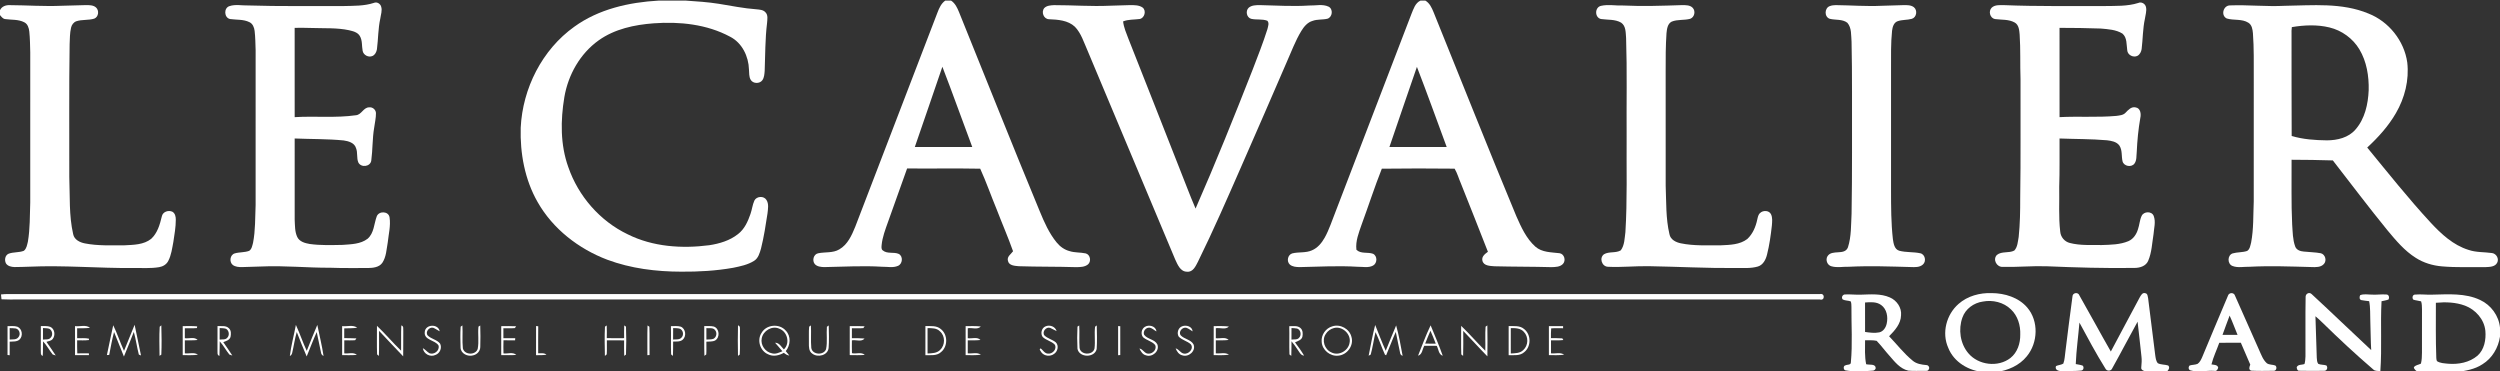
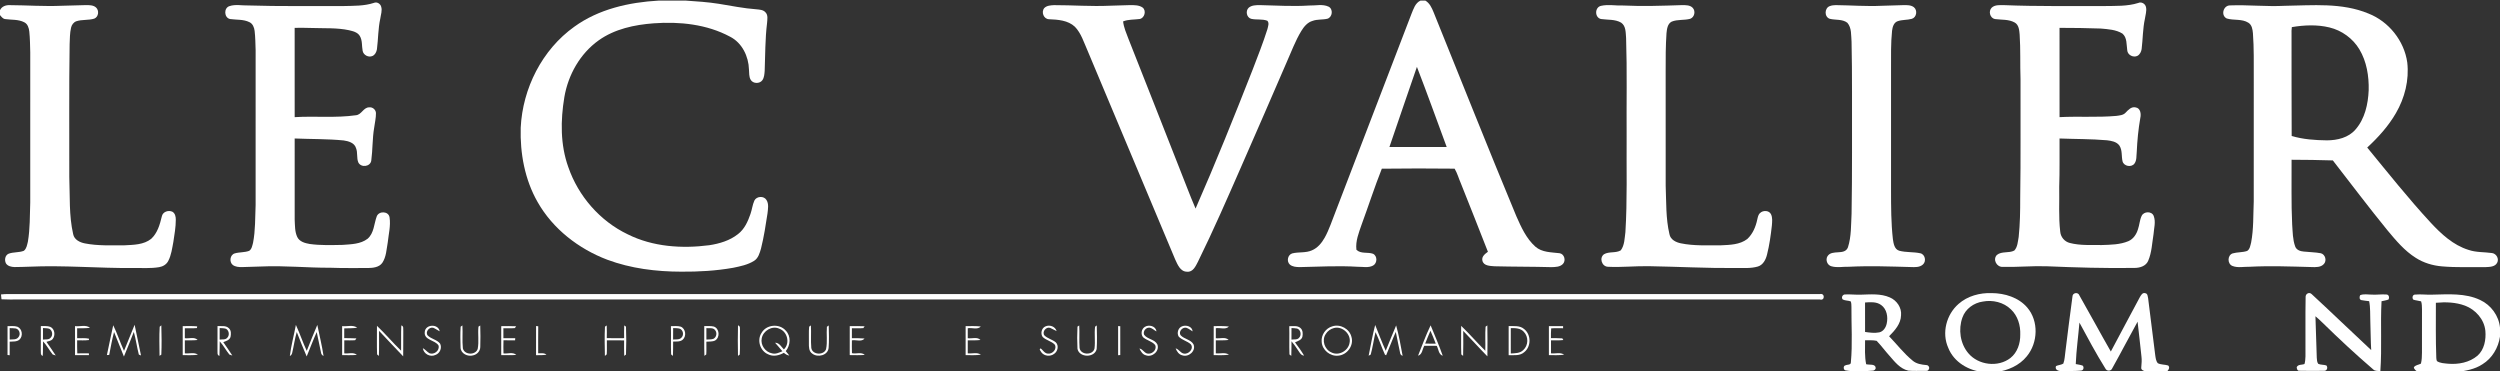
<svg xmlns="http://www.w3.org/2000/svg" version="1.1" id="Layer_1" x="0px" y="0px" width="2066px" height="307px" viewBox="0 0 2066 307" enable-background="new 0 0 2066 307" xml:space="preserve">
  <rect x="0" y="0" width="2066" height="307" fill="#333333" stroke="none" />
  <g>
    <path fill="#FFFFFF" d="M544.3,0.5h22.36c9.14,0.62,18.3,1.2,27.35,2.64c10.34,1.65,20.61,3.81,31.07,4.54   c2.56,0.29,5.52,0.33,7.4,2.39c2.47,2.36,1.6,6.05,1.41,9.07c-1.62,13.08-1.44,26.27-1.96,39.42c-0.23,2.64-0.34,5.52-1.94,7.76   c-2.26,3.09-7.74,2.94-9.65-0.43c-1.47-2.54-1.15-5.64-1.4-8.45c-0.29-10.83-5.69-22.09-15.65-27.13   c-19.17-10.3-41.67-12.6-63.09-11.04c-15.89,1.18-32.27,4.67-45.46,14.08c-15.37,10.95-25.23,28.51-28.37,46.96   c-3.18,19.14-3.38,39.31,3.27,57.78c8.26,23.97,26.15,44.56,49.08,55.54c20.73,10.35,44.73,11.98,67.42,9.02   c8.43-1.29,16.98-3.81,23.75-9.2c5.33-4.07,8.17-10.43,10.29-16.61c1.29-3.64,1.64-7.58,3.25-11.11c1.83-3.65,7.77-4.04,9.95-0.51   c2.14,3.28,1.26,7.44,0.89,11.09c-1.48,9.69-2.96,19.41-5.34,28.93c-1.09,3.82-2.25,8.17-5.86,10.39   c-5.21,3.23-11.34,4.47-17.27,5.68c-14.11,2.5-28.49,3.31-42.81,3.2c-20.71-0.03-41.67-2.61-61.17-9.89   c-23.63-8.97-44.9-25.41-57.49-47.55c-10.66-18.58-14.64-40.36-14.02-61.6c1.58-32.43,17.68-64.39,44.28-83.38   C494.75,7.51,519.83,1.87,544.3,0.5z" />
    <g>
-       <path fill="#FFFFFF" d="M781.15,0.5h4.83c3.37,2.23,5.12,5.97,6.59,9.59c22.18,54.81,43.99,109.76,66.62,164.38    c3.73,9.05,7.73,18.19,13.97,25.83c2.77,3.43,6.5,6.13,10.8,7.24c4.29,1.36,8.87,0.93,13.23,1.86c3.88,0.95,4.83,6.62,1.93,9.1    c-2.81,2.29-6.66,2.23-10.08,2.27c-15.7-0.5-31.41-0.25-47.1-0.77c-3.27-0.3-8.24-0.47-8.98-4.5c-0.95-3.49,2.5-5.44,4.23-7.87    c-4.11-11.65-9.1-23.01-13.52-34.56c-4.64-11.18-8.6-22.67-13.62-33.66c-20.12-0.4-40.28,0-60.41-0.19    c-5.31,14.68-10.46,29.41-15.74,44.09c-2.23,6.29-4.7,12.62-5.33,19.32c-0.08,1.47-0.44,3.28,0.96,4.3    c3.71,3.13,9.06,1.05,13.24,2.92c3.73,1.97,3.18,8.23-0.63,9.84c-4.16,1.83-8.83,0.67-13.21,0.75c-15.95-1-31.92,0.04-47.88,0.29    c-2.71-0.1-5.78-0.38-7.71-2.51c-2.34-2.86-1.1-8.07,2.74-8.9c5.81-1.22,12.24-0.05,17.54-3.24c6.9-3.96,10.28-11.64,13.15-18.67    c22.69-59.02,45.3-118.07,67.98-177.09C776.14,6.65,777.83,2.85,781.15,0.5z M778.78,55.16c-7.61,22.1-15.08,44.25-22.77,66.32    c15.82,0.04,31.64,0.01,47.47,0.02C795.15,99.42,787.31,77.16,778.78,55.16z" />
-     </g>
+       </g>
    <g>
      <path fill="#FFFFFF" d="M1173.88,0.5h4.04c3.54,2.07,5.29,5.92,6.78,9.56c22.78,56.19,45.08,112.58,68.38,168.56    c4,9.03,8.21,18.47,15.71,25.18c5.49,4.86,13.2,4.63,20.04,5.46c3.96,0.59,5.43,6.06,2.79,8.85c-2.44,2.58-6.29,2.56-9.57,2.66    c-15.69-0.45-31.39-0.3-47.07-0.72c-3.56-0.3-8.96-0.28-9.92-4.64c-0.83-3.4,2.18-5.6,4.55-7.35    c-7.31-18.96-14.96-37.78-22.41-56.68c-1.75-3.98-2.87-8.26-5.1-12c-20.04-0.2-40.12-0.25-60.16,0.03    c-6.04,15.23-11.06,30.89-16.73,46.28c-2.28,6.65-5.14,13.55-4.26,20.71c3.66,3.63,9.28,1.71,13.71,3.32    c3.76,1.8,3.62,7.74,0.1,9.72c-3.88,2.13-8.51,0.97-12.71,1.03c-16.02-0.99-32.06-0.07-48.08,0.27c-2.8-0.05-5.89-0.24-8.09-2.15    c-2.82-2.65-1.72-8.02,2.02-9.18c5.32-1.35,11.14-0.2,16.27-2.52c4.76-2,8.17-6.19,10.63-10.61c3.67-6.63,5.93-13.9,8.74-20.91    c20.95-54.58,41.88-109.16,62.83-163.73C1168.09,7.53,1169.47,2.53,1173.88,0.5z M1170.94,55.26    c-7.68,22.04-15.13,44.17-22.73,66.24c15.78,0,31.56,0.01,47.34-0.01C1187.38,99.41,1179.44,77.22,1170.94,55.26z" />
    </g>
    <path fill="#FFFFFF" d="M284,5c8.38-0.23,16.98,0.04,25.04-2.63c2.43-1.08,5.35,0.7,5.97,3.18c1.02,3.24-0.31,6.57-0.74,9.8   c-1.84,8.33-1.68,16.91-2.77,25.34c-0.37,2.22-1.5,4.61-3.67,5.56c-3.24,1.51-7.52-0.71-8.14-4.24c-0.81-4.14-0.07-8.78-2.47-12.48   c-1.91-3-5.64-3.77-8.84-4.57c-10.01-2.12-20.3-1.46-30.45-1.83c-4.81-0.23-9.62-0.11-14.43-0.12c0.02,24.6-0.02,49.2,0.02,73.8   c16.85-1.03,33.87,0.81,50.62-1.58c4.65-0.39,6.18-6.5,10.93-6.53c2.79-0.38,5.48,1.9,5.62,4.7c0.06,4.07-0.96,8.07-1.47,12.09   c-1.54,8.96-1.19,18.12-2.39,27.11c-0.63,5.18-8.36,6.2-10.68,1.71c-1.64-3.77-0.36-8.17-1.97-12c-1.3-4.34-6.25-5.69-10.22-6.26   c-13.44-1.31-26.97-1.05-40.45-1.61c-0.01,22.36-0.02,44.72,0.01,67.08c0.28,4.8,0.02,9.91,2.14,14.36   c1.85,3.84,6.38,5.08,10.25,5.74c8.98,1.26,18.09,0.91,27.14,0.76c7.04-0.54,14.89-0.57,20.74-5.09   c5.36-4.66,5.25-12.29,7.54-18.47c1.78-4.7,9.84-4.43,10.6,0.85c1.05,6.91-0.8,13.86-1.51,20.73c-1.05,5.67-1.18,11.87-4.49,16.81   c-2.66,3.75-7.69,4.22-11.9,4.29c-10.35-0.06-20.71,0.17-31.05-0.24c-18.99,0.11-37.96-1.91-56.95-1.03   c-5.35,0.15-10.7,0.29-16.04,0.49c-2.62,0.05-5.43-0.16-7.62-1.75c-3.1-2.46-2.36-8.37,1.57-9.55c3.9-1.16,8.15-0.68,11.98-2.13   c2.17-1.42,2.55-4.33,3.2-6.65c1.99-10.24,1.68-20.74,2.12-31.12c0.02-42.68,0-85.37,0.01-128.05c-0.19-5.31-0.2-10.64-0.83-15.92   c-0.36-2.84-1.52-5.98-4.31-7.24c-4.96-2.47-10.67-1.81-15.99-2.58c-5-1.04-5.37-9.17-0.5-10.67c4.97-1.68,10.31-0.4,15.44-0.56   C231.36,5.36,257.69,4.87,284,5z" />
    <path fill="#FFFFFF" d="M1739,5c9.36-0.18,18.97,0.31,28.02-2.54c2.7-1.27,5.91,0.66,6.45,3.51c0.67,3.18-0.5,6.4-0.92,9.55   c-1.79,8.23-1.68,16.69-2.7,25.02c-0.33,2.17-1.42,4.45-3.38,5.56c-3.41,1.83-8.26-0.62-8.52-4.55c-0.7-4.66,0-10.4-3.97-13.79   c-5.34-3.32-11.91-3.63-18-4.18c-11.33-0.34-22.66-0.62-33.99-0.56c0.02,24.59-0.01,49.18,0.02,73.78   c15.6-0.81,31.27,0.36,46.86-1.01c2.65-0.4,5.75-0.51,7.7-2.66c2.21-2.27,4.74-5.23,8.35-4.36c4.06,0.63,4.61,5.49,3.82,8.77   c-1.63,9.28-2.51,18.66-2.94,28.07c-0.38,3.21,0.14,6.85-1.91,9.6c-2.49,3.36-8.68,2.24-9.8-1.82c-1.07-4.37-0.01-9.37-2.74-13.27   c-2.4-3.1-6.59-3.76-10.23-4.2c-13.01-1.12-26.08-0.96-39.11-1.47c-0.09,13.34,0.19,26.7-0.27,40.04   c0.25,12.3-0.62,24.67,0.83,36.92c0.35,4.45,3.6,8.34,7.96,9.39c8.62,2.23,17.64,1.58,26.46,1.7c7.34-0.25,14.99-0.3,21.88-3.19   c4.14-1.76,6.78-5.79,7.99-9.98c1.24-3.54,1.35-7.43,2.96-10.84c1.72-3.91,8.43-4.2,10-0.01c1.87,4.86,0.21,10.13-0.15,15.12   c-1.22,7.35-1.43,15.06-4.43,21.97c-1.85,4.33-6.82,5.82-11.14,5.85c-24.38,0.36-48.76-0.36-73.12-1.39   c-11.98-0.34-23.97,0.8-35.93,0.54c-5.03,0.23-8.45-6.1-4.82-9.88c4.02-3.3,9.99-1.25,14.4-3.64c2.77-2.99,2.86-7.4,3.6-11.2   c1.13-10.74,1.29-21.57,1.27-32.36c0.51-32.66,0.13-65.34,0.26-98c-0.44-12.34,0.1-24.7-0.73-37.02c-0.32-3.48-0.62-7.84-4.01-9.81   c-5-2.85-10.95-2.16-16.43-2.9c-4.12-0.83-5.55-6.5-2.66-9.4c2.69-2.52,6.68-2.11,10.09-2.11C1683.67,5.37,1711.34,4.9,1739,5z" />
    <path fill="#FFFFFF" d="M0,8.43c1.39-3.1,4.76-4.31,7.97-4.18c14.32,0.07,28.65,1.16,42.97,0.52c6.69-0.13,13.38-0.35,20.07-0.55   c2.83,0.03,6.07-0.06,8.33,1.95c2.78,2.47,2.17,7.81-1.42,9.22c-4.81,1.52-10.08,0.58-14.88,2.19c-2.29,0.84-3.82,3.02-4.33,5.34   c-1.01,4.46-0.98,9.07-1.17,13.62c-0.56,36.62-0.19,73.26-0.28,109.9c0.61,15.68-0.33,31.64,3.2,47.05   c0.87,4.58,5.49,6.84,9.66,7.65c10.82,2.14,21.93,1.55,32.89,1.58c7.47-0.39,15.79-0.43,21.93-5.34c5.2-4.78,7.19-11.86,8.78-18.5   c0.74-3.89,5.41-5.46,8.77-3.9c2.24,1.32,2.81,4.11,2.79,6.53c0.02,6.18-1.11,12.28-2.01,18.38c-1.02,5.31-1.67,10.85-4.2,15.71   c-1.42,2.9-4.42,4.67-7.54,5.18c-7.1,1.21-14.33,0.56-21.5,0.72c-28.67,0.21-57.32-2.41-85.99-1.1c-4,0.06-8,0.35-12.01,0.29   c-2.59-0.09-5.6-0.67-7.1-3.02c-1.42-2.67-0.79-6.77,2.24-8.02c4.03-1.5,8.56-0.81,12.55-2.4c2.26-1.79,2.67-4.93,3.33-7.56   c1.81-10.64,1.56-21.48,1.94-32.23c0.02-41.34,0-82.69,0.01-124.03c-0.14-5.8-0.19-11.62-0.79-17.39   c-0.32-2.93-1.31-6.22-4.16-7.63c-4.89-2.55-10.59-1.88-15.88-2.65C2.3,15.49,1.15,13.8,0,12.48V8.43z" />
    <path fill="#FFFFFF" d="M862.99,6.66c2.06-2.1,5.22-2.24,8-2.41c15.35-0.03,30.71,1.19,46.07,0.48c5.65-0.16,11.3-0.35,16.95-0.51   c3.45,0.04,7.28-0.07,10.24,2.01c3.28,2.55,1.68,8.65-2.33,9.46c-4.61,0.65-9.4,0.21-13.79,2.01c0.57,5.06,2.66,9.75,4.45,14.47   C946.4,67,960.05,101.9,973.8,136.77c4.8,11.84,9.14,23.88,14.22,35.59c16.63-37.86,32.03-76.26,47.15-114.75   c4.25-11.12,8.66-22.2,12.24-33.56c0.45-2.21,1.74-5.01-0.11-6.92c-4.27-1.59-8.98-0.57-13.34-1.58c-3.82-1.03-4.85-6.56-2.05-9.16   c2.49-2.12,5.97-2.14,9.08-2.17c13.65,0.28,27.32,1.24,40.979,0.34c5.271,0.16,10.93-1.39,15.92,0.91   c4.04,1.96,3.33,8.71-0.9,10.01c-4.01,0.97-8.311,0.31-12.24,1.77c-4.23,1.18-7.15,4.76-9.35,8.35   c-4.99,8.2-8.26,17.26-12.17,25.99c-12.41,28.62-24.77,57.27-37.35,85.82c-11.6,26.47-23.15,52.98-35.91,78.92   c-1.86,3.58-4.12,8.76-9.02,8.21c-5.59,0.01-7.85-6.01-9.83-10.24c-24.19-57.56-48.31-115.15-72.48-172.72   c-3-6.68-5.14-14.09-10.35-19.47c-5.69-5.37-14.01-5.9-21.41-6.22C862.48,15.8,860.25,9.91,862.99,6.66z" />
    <path fill="#FFFFFF" d="M1323.13,4.82c5.87-1.34,11.95-0.05,17.91-0.28c16.32,0.8,32.65,0.23,48.97-0.31   c3.03,0.02,6.66-0.13,8.91,2.31c2.48,2.74,1.42,7.66-2.08,8.98c-5,1.39-10.48,0.36-15.34,2.35c-3.49,1.76-3.95,6.14-4.31,9.59   c-0.7,10.34-0.73,20.71-0.69,31.06c0.01,31.67-0.03,63.34,0.02,95.01c0.55,13.34,0.02,26.9,3.11,39.97   c0.82,4.53,5.35,6.76,9.44,7.58c10.84,2.23,21.99,1.58,32.98,1.65c7.46-0.36,15.71-0.46,21.91-5.22   c4.52-4.19,7.03-10.19,8.25-16.14c0.46-1.89,0.78-4.05,2.37-5.37c2.4-2.35,7.33-2.24,8.95,0.98c1.44,2.94,0.97,6.33,0.74,9.48   c-0.9,8.02-2.01,16.04-3.98,23.87c-1,4.11-3.19,8.59-7.55,9.91c-6.07,1.79-12.5,1.13-18.73,1.26   c-23.67,0.18-47.32-1.12-70.979-1.52c-11.37-0.23-22.771,1.04-34.11,0.49c-5.17-0.08-7.55-7.38-3.35-10.38   c4.18-2.43,9.68-0.74,13.84-3.2c3.19-4.26,3.12-9.97,3.83-15.03c1.63-26.42,0.8-52.91,1.01-79.37   c-0.19-26.99,0.44-53.99-0.43-80.97c-0.4-4.38,0.01-9.99-4.11-12.81c-5.05-2.94-11.14-2.17-16.69-3   C1317.7,14.48,1317.77,5.95,1323.13,4.82z" />
    <path fill="#FFFFFF" d="M1512.36,4.97c1.47-0.56,3.08-0.7,4.68-0.74c12.66,0.12,25.32,1.16,37.99,0.55   c5.97-0.13,11.95-0.32,17.93-0.54c2.92-0.02,6.2-0.17,8.67,1.72c3.18,2.52,2.3,8.41-1.69,9.6c-3.86,1.08-8.02,0.63-11.8,1.99   c-3.2,1.16-4.16,4.83-4.54,7.86c-1.07,10.33-0.83,20.74-0.85,31.11c0,33.65,0,67.29,0,100.94c0.03,13.39,0.02,26.84,1.53,40.16   c0.56,3.57,1.18,8.34,5.23,9.58c5.66,1.52,11.67,0.85,17.4,2.09c4.05,0.85,5.2,6.69,2.19,9.29c-2.69,2.46-6.63,2.22-10,2.1   c-17.02-0.46-34.05-1.1-51.07-0.24c-4.82-0.16-9.77,0.97-14.48-0.37c-3.51-0.83-5.16-5.35-3.3-8.34c3.77-5.96,14.18-0.24,16.9-7.37   c2.87-8.97,2.49-18.57,2.99-27.87c0.6-33.68,0.27-67.37,0.36-101.05c0.11-13.65-0.19-27.28-0.37-40.92   c-0.48-5.26,0.23-11.38-3.45-15.68c-4.14-3.24-9.81-2.09-14.61-3.32C1507.39,13.91,1507.67,6.37,1512.36,4.97z" />
    <g>
      <path fill="#FFFFFF" d="M1840.22,15.29c-5.229-2.51-2.93-10.93,2.79-10.83C1857.98,3.9,1873,5.58,1888,4.8    c23.12-0.35,47.34-2.74,69.25,6.37c16.82,6.58,29.6,22.55,32.11,40.45c1.68,14.51-2.07,29.37-9.4,41.91    c-6.21,10.75-14.62,20.02-23.69,28.4c17.17,20.9,34.01,42.11,52.38,61.99c8.78,9.46,18.69,18.66,31.29,22.57    c6.3,2.19,13.06,1.71,19.59,2.64c3.5,0.54,5.85,4.71,4.16,7.93c-1.75,3.58-6.36,3.52-9.76,3.7c-11.99-0.15-24.02,0.42-35.979-0.64    c-7.6-0.65-15.11-2.91-21.55-7.03c-9.28-5.82-16.37-14.33-23.3-22.63c-15.5-18.98-30.22-38.56-45.25-57.89    c-11.37-0.36-22.74-0.52-34.1-0.55c0.14,17.81-0.38,35.64,0.49,53.45c0.46,6.11,0.38,12.45,2.52,18.28    c1.08,2.89,4.29,3.94,7.12,4.14c4.68,0.54,9.44,0.51,14.09,1.4c3.63,0.97,5.03,6,2.55,8.8c-2.58,2.96-6.91,2.73-10.46,2.59    c-17.04-0.45-34.08-1.12-51.1-0.23c-4.67-0.13-9.57,1.08-14.04-0.65c-4.36-1.66-4.35-8.88,0.12-10.4c3.87-1.11,8.07-0.72,11.93-2    c2.4-1.41,2.68-4.6,3.36-7.04c2.12-11.16,1.67-22.58,2.15-33.88c0.05-33.99,0.01-67.97,0.02-101.96    c-0.04-12.36,0.23-24.74-0.69-37.07c-0.29-3.14-0.83-6.85-3.75-8.67C1852.69,15.38,1845.98,17.03,1840.22,15.29z M1893.97,22.41    c-0.33,2.01-0.26,4.05-0.24,6.08c0.11,27.96-0.12,55.92,0.11,83.88c9.44,2.83,19.36,3.5,29.17,3.62    c8.55-0.03,17.75-2.2,23.55-8.94c7.79-8.87,10.43-21.02,10.92-32.52c0.27-11.61-1.63-23.64-7.67-33.72    c-5.38-9.04-14.52-15.65-24.72-18.12C1914.92,20.2,1904.21,20.69,1893.97,22.41z" />
    </g>
    <g>
      <path fill="#FFFFFF" d="M1618.59,251.12c7.43-6.56,17.63-9.25,27.41-8.9c10.74,0.08,22.15,3.57,29.33,11.95    c9.6,11.2,8.87,29.12-0.39,40.29c-6.16,7.66-15.72,11.74-25.27,13.04h-10.38c-12.34-1.05-24.63-8.21-29.27-20.08    C1604.48,275.09,1608.5,259.86,1618.59,251.12z M1638.57,249.22c-7.42,1.05-14.32,6.02-16.83,13.21    c-3.5,9.73-1.9,21.48,4.86,29.45c8.29,9.9,24.54,11.93,34.81,3.98c5.8-4.56,8.25-12.18,8.13-19.36c0.3-7.56-2.07-15.52-7.69-20.81    C1655.82,249.76,1646.75,247.64,1638.57,249.22z" />
    </g>
    <path fill="#FFFFFF" d="M1712.7,244.94c0.1-3.09,4.69-3.79,5.68-0.85c8.8,15.39,17.18,31.02,26.01,46.41   c7.86-14.95,15.96-29.78,23.86-44.71c0.97-1.65,2.27-4.34,4.67-3.48c1.99,0.35,1.89,2.65,2.29,4.19c2,15.68,3.92,31.38,5.88,47.06   c0.35,2.28,0.56,4.81,2.17,6.62c2.63,1.32,5.75,0.97,8.54,1.86c1.88,1.83-0.03,4.24-1.64,5.46h-1.85   c-5.09-0.39-10.2-0.26-15.27-0.72c-1.67-0.14-3.93-1.25-3.49-3.24c0.25-2.98,0.54-5.98,0.15-8.95c-1.16-9.57-1.96-19.18-3.2-28.74   c-7.09,12.72-13.74,25.69-20.87,38.38c-0.94,2.63-4.59,2.78-5.77,0.27c-7.68-12.31-14.54-25.12-21.42-37.9   c-0.95,11.43-2.59,22.81-3.03,34.27c1.95,0.41,3.99,0.58,5.87,1.37c1.03,1.42,0.59,3.82-1.41,3.99c-4.93,0.53-9.92,0.27-14.85,0.52   c-2.74,0.09-7.23-0.38-5.98-4.21c1.92-0.93,4.31-0.92,6.09-2.07c1.25-3.19,1.2-6.73,1.74-10.09   C1708.81,275.23,1710.58,260.05,1712.7,244.94z" />
    <g>
-       <path fill="#FFFFFF" d="M1841.12,244.55c0.75-3.02,5.19-3.13,5.95-0.05c6.71,14.94,13.27,29.96,19.94,44.92    c1.72,3.78,3.14,7.95,6.33,10.78c2.02,1.4,4.7,1,6.97,1.85c1.73,1.22,0.84,4.63-1.4,4.37c-6.21,0.07-12.42,0.24-18.6-0.1    c-2.31-0.92-1.37-3.28-0.68-4.99c-2.56-6.04-5.2-12.05-7.79-18.08c-5.95,0.01-11.89-0.03-17.83,0.02    c-2.11,5.98-4.93,11.71-6.46,17.88c1.97,0.41,4.62,0.12,5.56,2.4c-0.18,1.7-1.31,3.43-3.22,2.92c-6.55-0.47-13.23,1.54-19.63-0.38    c-1.85-0.46-1.99-2.93-0.69-4.06c2.11-0.65,4.45-0.46,6.52-1.35c1.82-1.25,2.79-3.33,3.69-5.28    C1826.91,278.46,1833.87,261.44,1841.12,244.55z M1842.55,260.81c-1.96,5.31-3.99,10.58-5.87,15.92c4.13,0.04,8.28,0.03,12.43,0    C1846.89,271.44,1844.97,266.02,1842.55,260.81z" />
-     </g>
+       </g>
    <path fill="#FFFFFF" d="M1905.36,245.65c-0.27-2.85,3-4.71,5.11-2.5c16.51,15.21,32.64,30.87,49.09,46.16   c-0.49-7.93-0.41-15.89-0.73-23.84c-0.23-5.52,0.15-11.13-0.95-16.58c-2.19-0.31-4.39-0.43-6.51-0.89   c-1.76-0.5-1.62-2.76-0.93-4.06c3.01-1.24,6.34-0.46,9.51-0.47c4.01,0.26,8.04-0.41,12.07-0.1c2.24-0.04,2.74,2.51,1.83,4.16   c-1.86,0.7-3.85,0.98-5.75,1.41c-1.01,19.23,0.4,38.56-0.98,57.79c-2-0.35-4.37,0.14-5.89-1.45   c-14.52-12.43-28.49-25.49-42.16-38.85c-1.78-1.79-3.69-3.46-5.59-5.08c0.38,11.41,0.69,22.83,1.1,34.25   c0.15,1.71,0.13,3.64,1.23,5.08c2.07,0.92,4.51,0.61,6.71,1.32c1.4,1.61,0.61,4.35-1.62,4.42c-6.92,0.12-13.84,0.14-20.74-0.03   c-1.61,0.21-2.14-1.78-2.15-2.98c1.13-2.45,4.27-1.72,6.42-2.6c0.65-2.04,0.69-4.22,0.811-6.34   C1905.34,278.19,1905.07,261.91,1905.36,245.65z" />
    <path fill="#FFFFFF" d="M0.83,243.33c1.71-0.18,3.42-0.32,5.13-0.33c499.36,0.02,998.71-0.03,1498.07,0.02   c4.14-1.04,4.21,5.7,0,4.48c-496.32,0-992.64,0-1488.96,0c-4.62-0.02-9.23,0.11-13.84-0.17C1.09,245.99,0.96,244.66,0.83,243.33z" />
    <g>
      <path fill="#FFFFFF" d="M1522.84,247.48c-1.51-1.67-0.04-4.35,2.15-4.15c4.33-0.22,8.67,0.36,13.02,0.18    c7.92-0.22,16.29-1.01,23.75,2.28c5.68,2.42,9.92,8.45,9.27,14.75c-0.15,7.08-5.19,12.59-9.88,17.33    c6.45,6.69,12.15,14.16,19.36,20.08c3.18,2.79,7.45,3.39,11.52,3.75c1.73,0.02,2.97,2.23,1.82,3.67c-0.6,1.62-2.65,0.94-3.91,1.13    c-4.32-0.1-8.66,0.22-12.96-0.21c-6.75-1.54-11.17-7.3-15.49-12.24c-3.66-4.04-6.87-8.48-10.64-12.39    c-3.15-0.7-6.39-0.36-9.56-0.45c0,6.6-0.43,13.28,0.9,19.79c2.67,0.77,7.98-0.7,7.86,3.49c-0.38,0.97-1.06,1.57-2.03,1.78    c-7.67,0.59-15.44,1.18-23.05-0.22c-1.71-0.51-1.86-3.86,0.16-4.14c1.45-0.78,4.48-0.13,4.42-2.44    c1.43-15.27,0.36-30.64,0.47-45.94c-0.07-1.51,0.05-3.1-0.62-4.49C1527.25,248.3,1524.85,248.51,1522.84,247.48z M1541.27,249.98    c-0.02,8.11-0.06,16.23,0.02,24.35c3.86,0.54,7.84,1.13,11.72,0.34c3.36-0.72,5.47-4.01,6.15-7.19    c1.24-5.42,0.18-12.08-4.64-15.46C1550.68,249.24,1545.72,249.66,1541.27,249.98z" />
    </g>
    <g>
      <path fill="#FFFFFF" d="M1994.51,247.7c-1.52-1.31-0.76-4.44,1.46-4.26c4.66-0.45,9.36,0.28,14.06,0.06    c13.23-0.27,27.27-1.44,39.58,4.41c8.92,4.12,15.42,12.97,16.39,22.8v7.47c-1.38,9.19-6.48,17.93-14.48,22.83    c-6.31,4.22-13.92,5.43-21.26,6.49h-32.07c-1.41-1.05-3.09-2.07-3.39-3.94c1.3-1.99,3.91-1.98,5.86-3.06    c0.77-2.93,0.81-5.99,0.86-9c-0.02-12-0.05-24.01,0.02-36.01c-0.06-2.17-0.03-4.39-0.73-6.45    C1998.71,248.46,1996.55,248.32,1994.51,247.7z M2013.01,250.22c0.03,15.11-0.23,30.24,0.34,45.35c0,0.96,0.18,1.91,0.51,2.83    c2.67,1.81,6.05,1.83,9.16,2.17c8.51,0.74,17.72-0.96,24.38-6.62c5.67-5.04,7.14-13.27,6.51-20.51    c-0.91-9.5-8.08-17.54-16.82-20.84C2029.44,249.75,2021.06,249.46,2013.01,250.22z" />
    </g>
    <path fill="#FFFFFF" d="M102.49,289.95c2.89-7.2,5.79-14.4,8.76-21.56c1.81,8.44,3.56,16.9,5.28,25.36   c-0.45-0.18-1.35-0.54-1.79-0.72c-1.62-6.19-2.42-12.58-4.15-18.74c-2.6,6.84-5.43,13.58-8.18,20.36   c-2.76-6.73-5.49-13.48-8.15-20.26c-1.64,6.23-2.81,12.58-4.01,18.91c-0.48,0.03-1.44,0.09-1.91,0.12   c1.82-8.19,3.33-16.46,5.23-24.64C96.94,275.66,99.27,283,102.49,289.95z" />
    <path fill="#FFFFFF" d="M244.52,268.51c3.26,7.03,5.69,14.42,8.98,21.44c2.84-7.17,5.67-14.36,8.72-21.45   c1.75,8.55,3.87,17.03,5.16,25.66c-1.14-0.53-1.82-1.37-2.03-2.52c-1.32-5.71-2.3-11.49-3.6-17.2c-3.02,6.61-5.52,13.43-8.31,20.13   c-2.88-6.66-5.56-13.42-8.19-20.19c-1.67,5.7-2.44,11.61-3.82,17.37c-0.24,1.09-0.88,1.91-1.91,2.47   C240.58,285.55,242.91,277.09,244.52,268.51z" />
    <g>
      <path fill="#FFFFFF" d="M6.22,269.53c2.72,0.05,5.55-0.39,8.18,0.47c4.05,1.71,4.82,7.72,1.7,10.66c-2.25,1.91-5.37,1.49-8.1,1.69    c0,3.74,0,7.48-0.01,11.22c-0.44-0.05-1.34-0.15-1.78-0.2C6.29,285.43,6.26,277.48,6.22,269.53z M8,271.17    c0,3.15,0,6.29,0.01,9.44c2.46-0.24,5.57,0.35,7.23-1.98c2.03-2.3,0.84-6.53-2.23-7.18C11.35,271.2,9.67,271.22,8,271.17z" />
    </g>
    <g>
      <path fill="#FFFFFF" d="M33.75,269.45c2.59,0.13,5.31-0.27,7.78,0.65c3.73,1.62,4.42,6.97,2.05,9.99c-1.23,1.61-3.39,1.84-5.2,2.4    c2.56,3.76,5.25,7.44,7.68,11.29c-0.63-0.21-1.89-0.64-2.52-0.85c-2.82-3.49-4.9-7.54-7.96-10.84c-0.15,4.01,0.04,8.03-0.25,12.04    c-2.16-0.71-1.41-3.03-1.61-4.65C33.76,282.8,33.74,276.12,33.75,269.45z M35.53,271.1c-0.04,3.18-0.04,6.37-0.01,9.55    c2.05-0.35,4.66,0.33,6.2-1.44c2.22-1.98,1.66-6.11-0.96-7.51C39.08,271.16,37.27,271.26,35.53,271.1z" />
    </g>
    <path fill="#FFFFFF" d="M62,269.51c4.04,0.56,9.02-1.43,12.4,1.39c-3.53,0.48-7.1,0.35-10.65,0.36c0,2.75,0,5.49,0,8.25   c3.25,0.07,6.56-0.35,9.76,0.38c0,0.28-0.01,0.84-0.01,1.12c-3.23,0.43-6.5,0.21-9.75,0.25c-0.02,3.59-0.03,7.18,0.13,10.77   c3.18-0.03,6.36-0.03,9.54-0.05l0.11,1.52c-3.84,0-7.69,0-11.53,0C62,285.5,62,277.51,62,269.51z" />
    <path fill="#FFFFFF" d="M131.97,270.02l1.36-1.16c0.23,8.06,0.35,16.16-0.01,24.2l-1.47,1   C131.79,286.05,131.48,277.99,131.97,270.02z" />
    <path fill="#FFFFFF" d="M151,269.51c3.99,0.03,7.99-0.21,11.96,0.2c-0.06,0.35-0.17,1.06-0.23,1.41c-3.32,0.28-6.66,0.1-9.98,0.14   c0,2.74,0,5.49,0,8.24c3.41,0.53,7.96-1.4,10.56,1.47c-3.51,0.39-7.04,0.27-10.56,0.29c0,3.58,0,7.16,0,10.74   c3.55,0.46,7.77-1.19,10.84,1.14c-4.18,0.58-8.4,0.33-12.59,0.35C151,285.49,150.99,277.5,151,269.51z" />
    <g>
      <path fill="#FFFFFF" d="M179.75,269.45c3.13,0.24,6.98-0.69,9.43,1.83c1.99,1.8,1.81,4.8,1.32,7.2c-0.79,2.63-3.74,3.38-5.98,4.26    c2.49,3.69,5.14,7.28,7.49,11.07c-0.61-0.2-1.82-0.6-2.42-0.79c-2.88-3.49-4.97-7.58-8-10.95c-0.17,4.01,0.02,8.03-0.24,12.04    c-2.21-0.64-1.42-2.98-1.63-4.59C179.76,282.83,179.75,276.14,179.75,269.45z M181.53,271.11c-0.04,3.18-0.04,6.36-0.02,9.54    c2.07-0.34,4.71,0.33,6.25-1.48c2.12-2,1.59-6.05-0.98-7.44C185.11,271.11,183.27,271.29,181.53,271.11z" />
    </g>
    <path fill="#FFFFFF" d="M282.75,269.51c4.1,0.51,8.93-1.33,12.46,1.32c-3.55,0.55-7.15,0.4-10.73,0.54   c0.02,2.68,0.01,5.37-0.02,8.06c3.36,0.07,6.73,0.03,10.09,0.21c-0.27,0.37-0.81,1.13-1.08,1.5c-2.98,0.28-5.97,0.07-8.95,0.1   c-0.02,3.59-0.03,7.18-0.02,10.77c3.4,0.47,7.6-1.26,10.41,1.27c-4.05,0.36-8.11,0.2-12.16,0.22   C282.75,285.5,282.76,277.51,282.75,269.51z" />
    <path fill="#FFFFFF" d="M311.52,269.25c6.92,6.59,13.07,13.94,19.95,20.57c0.14-6.97-0.15-13.94,0.17-20.9   c2.25,0.58,1.41,2.97,1.64,4.57c-0.08,7,0.04,13.99-0.09,20.99c-6.77-6.91-13.25-14.1-19.95-21.07   c-0.05,6.91,0.16,13.82-0.13,20.72c-0.38-0.32-1.13-0.95-1.5-1.26C311.33,285.01,311.57,277.12,311.52,269.25z" />
    <path fill="#FFFFFF" d="M351.01,274.39c0.4-6.59,11.3-7.04,12.34-0.58c-1.84-0.9-3.47-2.21-5.38-2.96   c-3.32-0.77-6.73,3.44-4.55,6.35c2.9,2.98,7.63,3.42,10.25,6.72c1.81,3.47-0.08,8.1-3.77,9.39c-4.3,2.12-9.89-0.8-10.47-5.6   c1.98,1.08,3.4,2.92,5.29,4.14c3.85,1.7,8.85-2.09,7.68-6.33C359.55,280.85,350.23,281.26,351.01,274.39z" />
    <path fill="#FFFFFF" d="M380.68,269.97l1.45-1.04c0.42,6.3-0.3,12.65,0.39,18.93c1.25,5.6,10.51,5.86,12.24,0.48   c1.2-6.06-0.02-12.31,0.65-18.42l1.46-0.94c0.18,5.86,0.24,11.73,0.04,17.6c0.06,3.44-2.62,6.4-5.92,7.09   c-4.35,1.26-10.12-1.34-10.38-6.28C380.45,281.59,380.3,275.75,380.68,269.97z" />
    <path fill="#FFFFFF" d="M414.22,269.55c4.11-0.05,8.22-0.14,12.33,0.08c-0.27,0.38-0.82,1.14-1.09,1.51   c-3.15,0.29-6.31,0.07-9.46,0.11c0,2.75,0,5.5,0,8.25c3.26,0,6.52,0,9.79,0.01l-0.13,1.77c-3.19-0.03-6.39-0.03-9.58-0.08   c-0.12,3.62-0.12,7.24,0,10.86c3.44,0.43,7.82-1.4,10.56,1.25c-4.13,0.32-8.28,0.18-12.42,0.15   C414.27,285.49,414.27,277.52,414.22,269.55z" />
    <path fill="#FFFFFF" d="M443.01,269.43c0.44,0.05,1.34,0.15,1.79,0.2c-0.11,7.43-0.04,14.87-0.05,22.3   c2.29,0.22,4.99-0.56,6.84,1.21c-2.85,0.4-5.73,0.39-8.6,0.39C443.01,285.5,442.99,277.47,443.01,269.43z" />
    <path fill="#FFFFFF" d="M499.95,269.96l1.43-1.01c0.19,3.48,0.12,6.98,0.06,10.47c4.78,0.13,9.56,0.1,14.34,0.04   c-0.04-3.51-0.09-7.03,0.08-10.54l1.46,1.04c0.31,7.66,0.31,15.41,0,23.07l-1.46,1.05c-0.2-4.26-0.1-8.53-0.1-12.79   c-4.75-0.06-9.5-0.04-14.25-0.04c-0.1,3.86,0.19,7.75-0.11,11.61c-0.38,0.32-1.13,0.95-1.51,1.27   C499.73,286.08,499.53,277.99,499.95,269.96z" />
-     <path fill="#FFFFFF" d="M535.12,268.96c0.38,0.27,1.15,0.81,1.53,1.07c0.29,7.78-0.03,15.58,0.14,23.37   c-0.45,0.03-1.34,0.1-1.79,0.14C535.06,285.35,534.85,277.15,535.12,268.96z" />
    <g>
      <path fill="#FFFFFF" d="M554.45,269.55c2.72,0.02,5.55-0.37,8.2,0.43c4.06,1.75,4.81,7.88,1.55,10.75    c-2.18,1.88-5.26,1.43-7.92,1.55c-0.05,3.95,0.04,7.9-0.17,11.85c-0.38-0.32-1.13-0.94-1.51-1.25    C554.3,285.11,554.65,277.32,554.45,269.55z M556.3,271.12c-0.06,3.15-0.06,6.31-0.06,9.47c2.39-0.22,5.39,0.38,7.1-1.78    c1.97-2.1,1.19-6.03-1.46-7.14C560.08,271.09,558.15,271.25,556.3,271.12z" />
    </g>
    <g>
      <path fill="#FFFFFF" d="M582,269.48c2.59,0.06,5.25-0.23,7.8,0.35c4.84,1.46,5.43,9.12,1.14,11.57c-2.22,1.1-4.81,0.75-7.19,0.96    c-0.07,3.52,0.18,7.06-0.1,10.58c-0.38,0.28-1.14,0.84-1.52,1.11C581.83,285.87,582.07,277.67,582,269.48z M583.75,271.17    c-0.01,3.15-0.01,6.3,0.01,9.44c1.89-0.17,3.9,0.07,5.74-0.58c2.71-1.25,3.34-5.2,1.34-7.35    C589.14,270.56,586.09,271.48,583.75,271.17z" />
    </g>
    <path fill="#FFFFFF" d="M609.88,268.9c2.26,0.56,1.42,2.94,1.65,4.53c-0.19,6.53,0.25,13.09-0.21,19.59l-1.45,1.06   C609.68,285.69,609.67,277.29,609.88,268.9z" />
    <g>
      <path fill="#FFFFFF" d="M629.38,275.06c3.93-6.98,14.75-7.88,19.95-1.87c4.52,4.6,3.95,12.17,0.02,16.96    c1,1.21,1.99,2.42,2.95,3.67c-1.77-0.22-3.23-1.13-4.53-2.26c-3.93,2.25-8.83,3.39-13.06,1.21    C628.1,290,625.34,281.02,629.38,275.06z M629.49,279.6c-1.17,5.57,3.01,11.4,8.56,12.42c2.98,0.84,5.83-0.67,8.52-1.74    c-1.91-2.44-4.08-4.66-6.06-7.04c3.51-0.09,5.12,3.36,7.29,5.49c5.33-5.03,2.93-14.72-3.83-17.11    C638,268.87,630.65,273.36,629.49,279.6z" />
    </g>
    <path fill="#FFFFFF" d="M668.69,269.96l1.44-1.05c0.37,6.19-0.22,12.41,0.32,18.59c0.82,5.81,10.27,6.36,12.21,1.06   c1.27-6.09,0.17-12.37,0.69-18.52c0.38-0.28,1.14-0.82,1.52-1.09c0.13,6.21,0.37,12.45-0.1,18.65c-0.68,6.1-8.95,8.12-13.42,4.71   c-2.96-1.88-2.94-5.73-2.88-8.82C668.63,278.98,668.21,274.45,668.69,269.96z" />
    <path fill="#FFFFFF" d="M702.23,269.54c4.1-0.04,8.21-0.13,12.32,0.09c-0.27,0.38-0.82,1.14-1.09,1.52   c-3.15,0.27-6.31,0.06-9.46,0.1c-0.01,2.74-0.01,5.49,0,8.25c3.48-0.01,6.98-0.08,10.46,0.25c-2.38,3.06-7.11,0.87-10.45,1.5   c0.01,3.53-0.13,7.07,0.06,10.6c3.44,0.85,7.81-1.23,10.58,1.45c-4.14,0.34-8.29,0.19-12.43,0.15   C702.28,285.48,702.25,277.51,702.23,269.54z" />
    <g>
-       <path fill="#FFFFFF" d="M764.76,269.48c4.29,0.08,9.27-0.63,12.76,2.47c5.87,4.56,5.89,14.47,0.07,19.08    c-3.49,3.21-8.52,2.39-12.84,2.49C764.75,285.5,764.75,277.49,764.76,269.48z M766.53,271.16c-0.05,6.99-0.05,13.98,0,20.97    c3.54-0.21,7.6-0.14,10.28-2.88c4.4-3.97,4.47-11.6-0.1-15.47C774.07,271.02,770.03,271.21,766.53,271.16z" />
-     </g>
+       </g>
    <path fill="#FFFFFF" d="M798,269.51c4.17,0.01,8.37-0.18,12.53,0.29c-2.63,2.96-7.31,0.83-10.78,1.45c-0.01,2.75-0.01,5.5,0,8.26   c3.4,0.52,7.92-1.41,10.51,1.47c-3.5,0.37-7.01,0.28-10.5,0.28c-0.02,3.58-0.02,7.16-0.01,10.74c3.55,0.44,7.76-1.15,10.86,1.12   c-4.18,0.61-8.41,0.34-12.62,0.37C798,285.5,797.99,277.5,798,269.51z" />
    <path fill="#FFFFFF" d="M861.7,278.52c-2.06-2.76-1-7.5,2.31-8.81c3.49-1.54,8.08,0.08,9.17,3.92c-1.84-0.74-3.46-1.89-5.27-2.64   c-3.37-1.22-6.96,3.19-4.84,6.17c2.67,2.65,6.64,3.38,9.5,5.8c2.65,2.7,1.55,7.52-1.47,9.49c-3.14,2.43-8.2,1.9-10.56-1.34   c-0.36-0.97-2.38-2.58-0.43-3.17c1.83,1.51,3.17,4.11,5.8,4.29c3.8,0.57,7.88-3.85,5.73-7.45   C868.88,281.9,864.57,281.26,861.7,278.52z" />
    <path fill="#FFFFFF" d="M890.42,269.91l1.45-0.94c0.38,6.18-0.17,12.39,0.28,18.56c0.84,5.99,10.99,6.31,12.35,0.47   c0.76-5.96-0.25-12.04,0.46-18l1.4-1.08c0.14,6.5,0.37,13.05-0.07,19.54c-1.65,7.37-14.3,7.28-15.86-0.12   C890.11,282.21,890.12,276.03,890.42,269.91z" />
    <path fill="#FFFFFF" d="M924.01,269.47c0.44,0.03,1.32,0.08,1.77,0.11c-0.05,7.93-0.06,15.87,0.01,23.81   c-0.45,0.04-1.34,0.13-1.78,0.18C923.99,285.54,924,277.5,924.01,269.47z" />
    <path fill="#FFFFFF" d="M945.97,270.2c3.29-2.24,9.34-0.83,9.69,3.7c-1.89-1.02-3.46-2.77-5.65-3.1c-3.06-0.39-5.8,3.15-4.44,5.97   c2.78,3.67,8.7,3.57,10.87,7.84c2.12,5.46-4.2,10.98-9.44,9.02c-2.79-0.62-4.26-3.25-5.38-5.61c3.03,0.4,4.17,4.31,7.38,4.24   c3.61,0.27,7.43-3.79,5.52-7.28c-2.6-2.99-6.86-3.68-9.82-6.22C942.54,276.29,943.22,271.96,945.97,270.2z" />
    <path fill="#FFFFFF" d="M974.11,278.22c-1.84-2.95-0.47-7.56,2.96-8.63c3.31-1.24,8.22,0.2,8.5,4.27   c-1.67-0.96-3.16-2.25-4.96-2.92c-3.28-1.03-7.04,3.13-4.88,6.17c2.96,3.2,8.4,3.46,10.58,7.46c2.3,5.4-4.03,10.86-9.2,9.09   c-2.85-0.62-4.58-3.21-5.55-5.76c2.66,0.65,3.86,3.64,6.53,4.26c4.01,1.05,8.92-4.06,5.92-7.71   C981.08,281.83,976.88,281.07,974.11,278.22z" />
    <path fill="#FFFFFF" d="M1003.01,269.5c4.18,0.01,8.38-0.18,12.55,0.33c-2.68,2.91-7.33,0.8-10.81,1.42c-0.01,2.75-0.01,5.5,0,8.26   c3.42,0.5,7.92-1.38,10.58,1.44c-3.52,0.4-7.06,0.3-10.58,0.31c-0.01,3.58-0.01,7.16,0,10.74c3.57,0.41,7.71-1.08,10.88,1.1   c-4.19,0.64-8.43,0.37-12.64,0.39C1003,285.49,1002.99,277.5,1003.01,269.5z" />
    <g>
      <path fill="#FFFFFF" d="M1065.44,269.56c3.05,0.08,6.63-0.72,9.18,1.44c2.13,1.77,2.2,4.92,1.65,7.43    c-0.82,2.71-3.84,3.4-6.07,4.5c2.66,3.53,5.26,7.12,7.49,10.94c-2.59-0.16-3.67-2.51-4.94-4.34c-1.71-2.59-3.45-5.15-5.46-7.51    c-0.09,4.03,0.04,8.06-0.17,12.09c-0.38-0.3-1.14-0.9-1.52-1.2C1065.29,285.13,1065.66,277.34,1065.44,269.56z M1067.29,271.1    c-0.05,3.18-0.05,6.36-0.03,9.55c2.07-0.37,4.82,0.37,6.32-1.55c2.19-2.22,1.36-6.58-1.66-7.59    C1070.37,271.28,1068.83,271.15,1067.29,271.1z" />
    </g>
    <g>
      <path fill="#FFFFFF" d="M1101.13,269.65c6.53-2.06,14.12,2.09,15.72,8.79c2.15,7.14-3.64,14.97-10.97,15.48    c-6.64,0.75-13.28-4.68-13.64-11.38C1091.63,276.83,1095.61,271.14,1101.13,269.65z M1102.45,271.07    c-2.82,0.69-5.36,2.48-6.86,4.97c-3.49,5.12-0.97,12.77,4.65,15.17c5.99,3.18,13.89-1.25,15.02-7.76    C1116.91,276.35,1109.45,269.27,1102.45,271.07z" />
    </g>
    <path fill="#FFFFFF" d="M1131.05,293.98c1.62-8.51,3.24-17.04,5.4-25.43c2.86,7.12,5.55,14.32,8.72,21.31   c2.91-6.95,5.57-14.01,8.6-20.92c2.31,8.24,3.81,16.71,5.36,25.13c-1.28-0.45-1.98-1.31-2.11-2.58   c-1.26-5.71-2.35-11.45-3.53-17.17c-2.91,6.33-5.21,12.92-7.99,19.3c-0.24-0.13-0.73-0.39-0.97-0.52   c-2.78-6.13-4.88-12.56-7.79-18.64c-1.45,6.16-2.311,12.47-3.99,18.56C1132.32,293.26,1131.48,293.74,1131.05,293.98z" />
    <g>
      <path fill="#FFFFFF" d="M1171.87,293.95c3.38-8.4,6.44-16.95,10.4-25.1c3.4,8.35,7.05,16.63,10.01,25.15    c-3.48-1.08-3.44-5.45-4.95-8.2c-3.44-0.06-6.87-0.05-10.3-0.06C1175.46,288.51,1175.42,292.97,1171.87,293.95z M1177.76,283.97    c2.91,0.02,5.83,0.03,8.75,0.03c-1.36-3.59-2.81-7.15-4.38-10.65C1180.55,276.84,1179.18,280.42,1177.76,283.97z" />
    </g>
    <path fill="#FFFFFF" d="M1207.51,269.29c6.92,6.59,13.1,13.92,19.94,20.58c0.24-6.63-0.26-13.29,0.229-19.9l1.46-1.05   c0.2,8.52,0.12,17.05,0.05,25.58c-6.8-6.89-13.25-14.11-19.98-21.05c0.01,6.89,0.17,13.78-0.09,20.67   c-0.38-0.31-1.13-0.92-1.51-1.23C1207.32,285.03,1207.58,277.15,1207.51,269.29z" />
    <g>
      <path fill="#FFFFFF" d="M1246.76,269.48c4.31,0.09,9.3-0.64,12.82,2.47c5.87,4.59,5.89,14.54-0.01,19.11    c-3.52,3.18-8.5,2.36-12.82,2.46C1246.74,285.5,1246.74,277.49,1246.76,269.48z M1248.51,271.18c-0.02,6.98-0.03,13.96,0.01,20.94    c3.54-0.21,7.63-0.1,10.32-2.85c4.25-3.83,4.45-10.95,0.46-15.04C1256.6,271.16,1252.27,271.09,1248.51,271.18z" />
    </g>
    <path fill="#FFFFFF" d="M1280,269.51c3.9-0.02,7.81-0.02,11.73-0.01l0.01,1.76c-3.29,0.02-6.58-0.18-9.84,0.11   c-0.29,2.67-0.16,5.37-0.2,8.06c3.12,0.09,6.26-0.07,9.4,0.2c0.21,0.34,0.63,1.03,0.84,1.37c-3.39,0.42-6.8,0.23-10.19,0.25   c-0.01,3.58-0.01,7.16,0,10.75c3.55,0.45,7.77-1.16,10.86,1.13c-4.19,0.59-8.41,0.34-12.61,0.36C1280,285.5,1280,277.5,1280,269.51   z" />
  </g>
</svg>